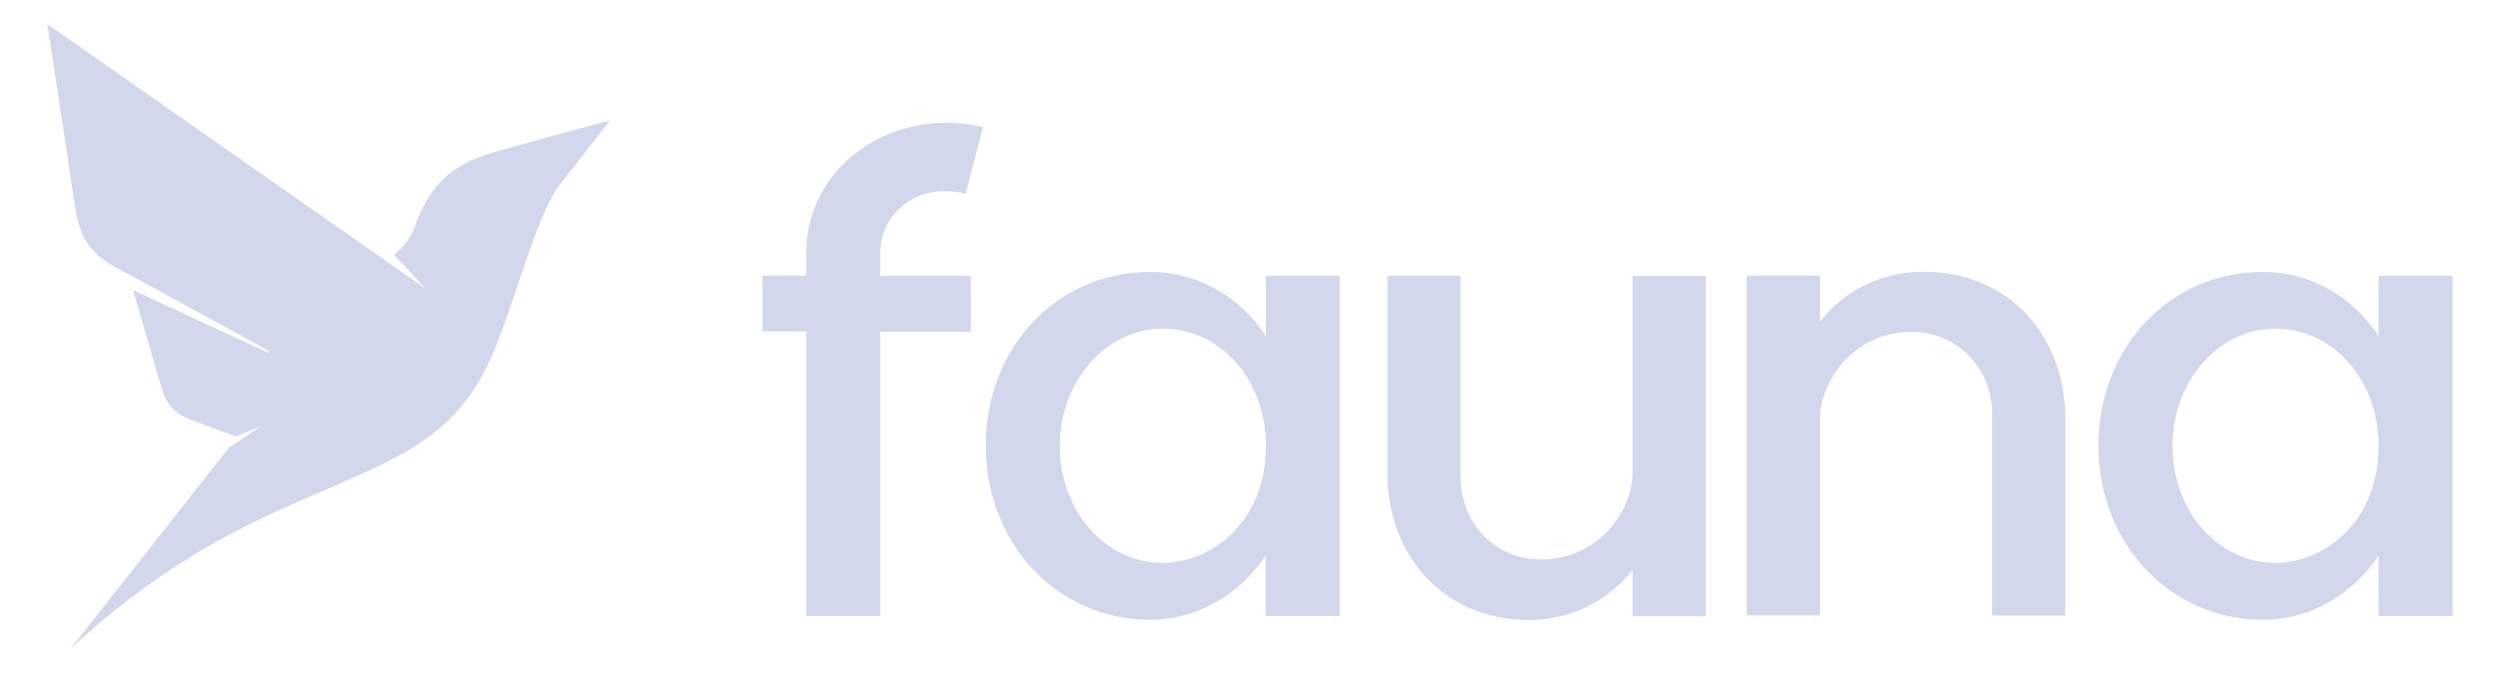
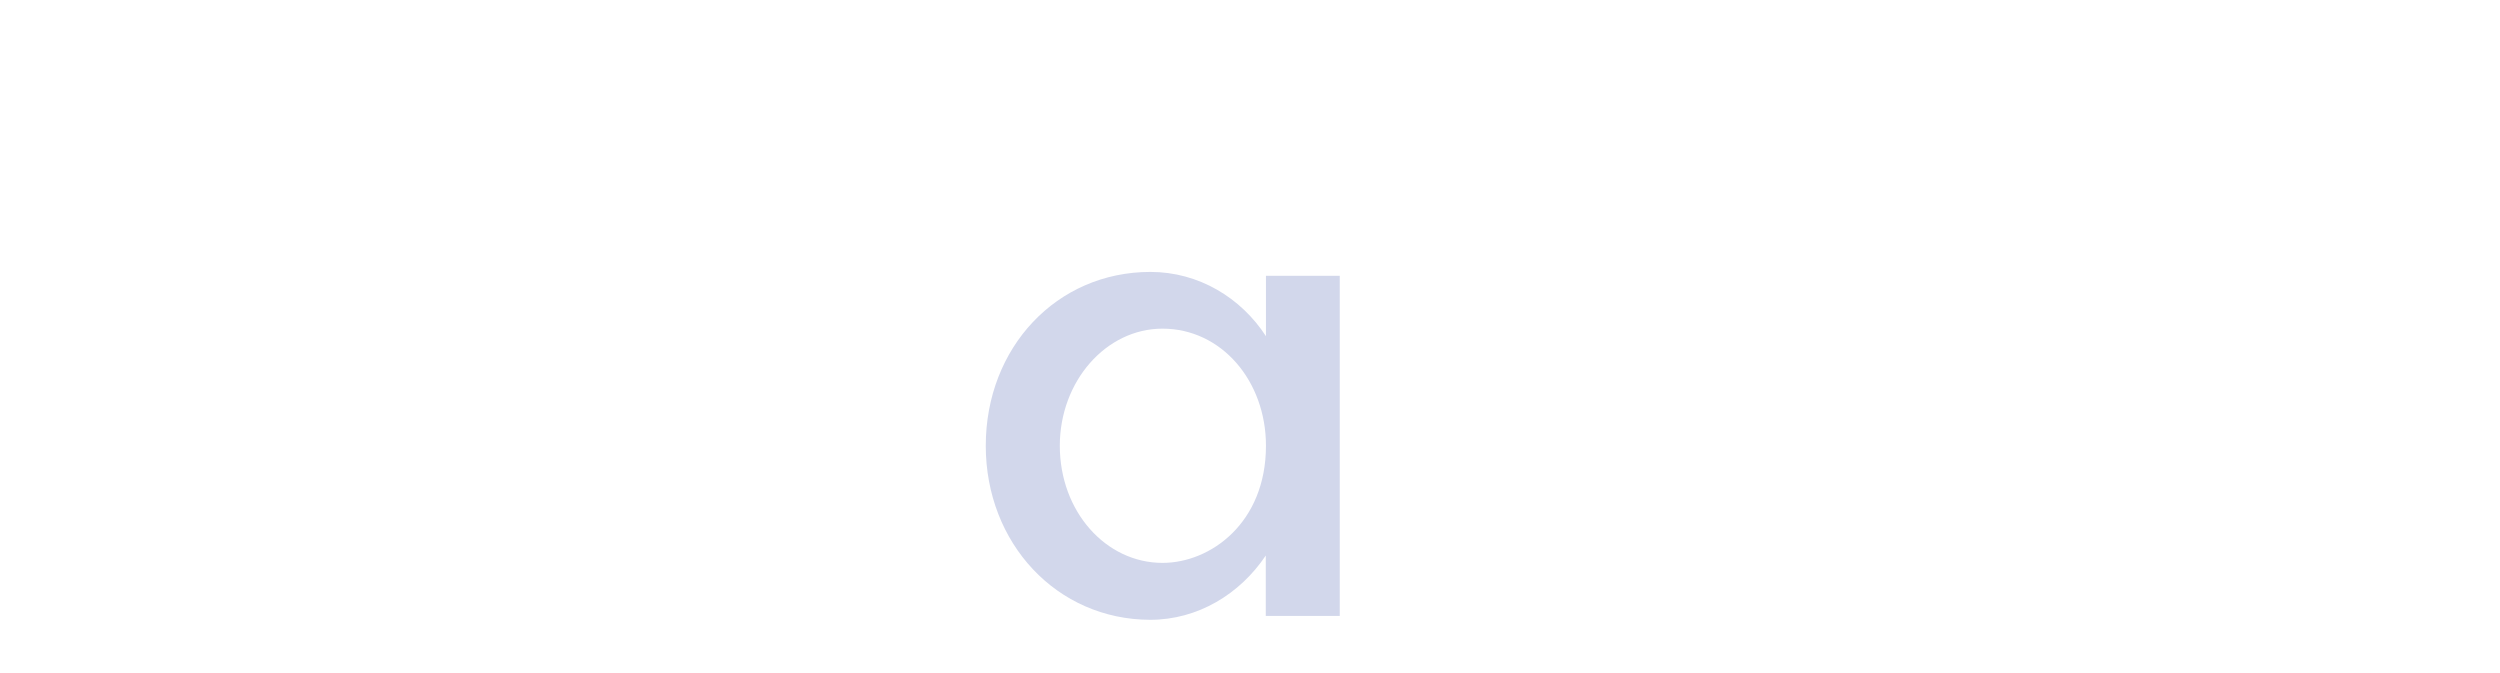
<svg xmlns="http://www.w3.org/2000/svg" width="52" height="14" viewBox="0 0 52 14" fill="none">
-   <path d="M16.77 5.733V5.26C16.77 3.705 18.105 2.555 19.675 2.555C19.99 2.555 20.304 2.602 20.445 2.649L20.083 4.037C19.956 3.991 19.815 3.974 19.675 3.974C18.858 3.974 18.309 4.57 18.309 5.264V5.737H20.194V6.9H18.309V12.812H16.77V6.895H15.859V5.733H16.77Z" fill="#D2D7EB" />
  <path d="M20.504 9.272C20.504 7.228 21.98 5.656 23.928 5.656C24.932 5.656 25.813 6.193 26.332 6.993V5.737H27.867V12.812H26.328V11.555C25.792 12.356 24.915 12.892 23.924 12.892C21.98 12.888 20.504 11.299 20.504 9.272ZM22.044 9.272C22.044 10.639 23.001 11.708 24.18 11.708C25.183 11.708 26.332 10.873 26.332 9.272C26.332 7.922 25.405 6.836 24.18 6.836C23.001 6.836 22.044 7.935 22.044 9.272Z" fill="#D2D7EB" />
-   <path d="M28.858 9.838V5.736H30.381V9.936C30.381 10.848 31.07 11.636 32.044 11.636C33.286 11.636 33.958 10.584 33.958 9.842V5.741H35.481V12.815H33.958V11.857C33.474 12.47 32.704 12.896 31.806 12.896C29.956 12.888 28.858 11.486 28.858 9.838Z" fill="#D2D7EB" />
-   <path d="M36.332 12.807V5.733H37.855V6.691C38.327 6.078 39.097 5.652 40.007 5.652C41.845 5.652 42.959 7.053 42.959 8.701V12.803H41.436V8.603C41.436 7.645 40.7 6.904 39.756 6.904C38.501 6.904 37.855 8.003 37.855 8.697V12.799H36.332V12.807Z" fill="#D2D7EB" />
-   <path d="M43.648 9.272C43.648 7.228 45.124 5.656 47.072 5.656C48.076 5.656 48.957 6.193 49.475 6.993V5.737H51.015V12.812H49.475V11.555C48.94 12.356 48.063 12.892 47.072 12.892C45.124 12.888 43.648 11.299 43.648 9.272ZM45.188 9.272C45.188 10.639 46.145 11.708 47.323 11.708C48.327 11.708 49.475 10.873 49.475 9.272C49.475 7.922 48.548 6.836 47.323 6.836C46.145 6.836 45.188 7.935 45.188 9.272Z" fill="#D2D7EB" />
-   <path d="M10.079 3.228C9.275 3.497 8.888 3.978 8.624 4.728C8.556 4.928 8.386 5.149 8.194 5.298L8.854 6.005L0.985 0.502C0.985 0.502 1.401 3.211 1.546 4.208C1.648 4.911 1.823 5.226 2.376 5.545L2.597 5.665L3.55 6.167L2.984 5.873L5.596 7.3L5.579 7.339L2.767 6.035C2.916 6.546 3.205 7.53 3.328 7.965C3.46 8.433 3.609 8.604 4.064 8.77L4.902 9.076L5.421 8.872L4.762 9.311L1.465 13.497C3.656 11.461 5.51 10.737 6.867 10.145C8.599 9.396 9.641 8.915 10.321 7.185C10.806 5.971 11.185 4.417 11.665 3.816L12.691 2.504C12.691 2.504 10.568 3.067 10.079 3.228Z" fill="#D2D7EB" />
</svg>